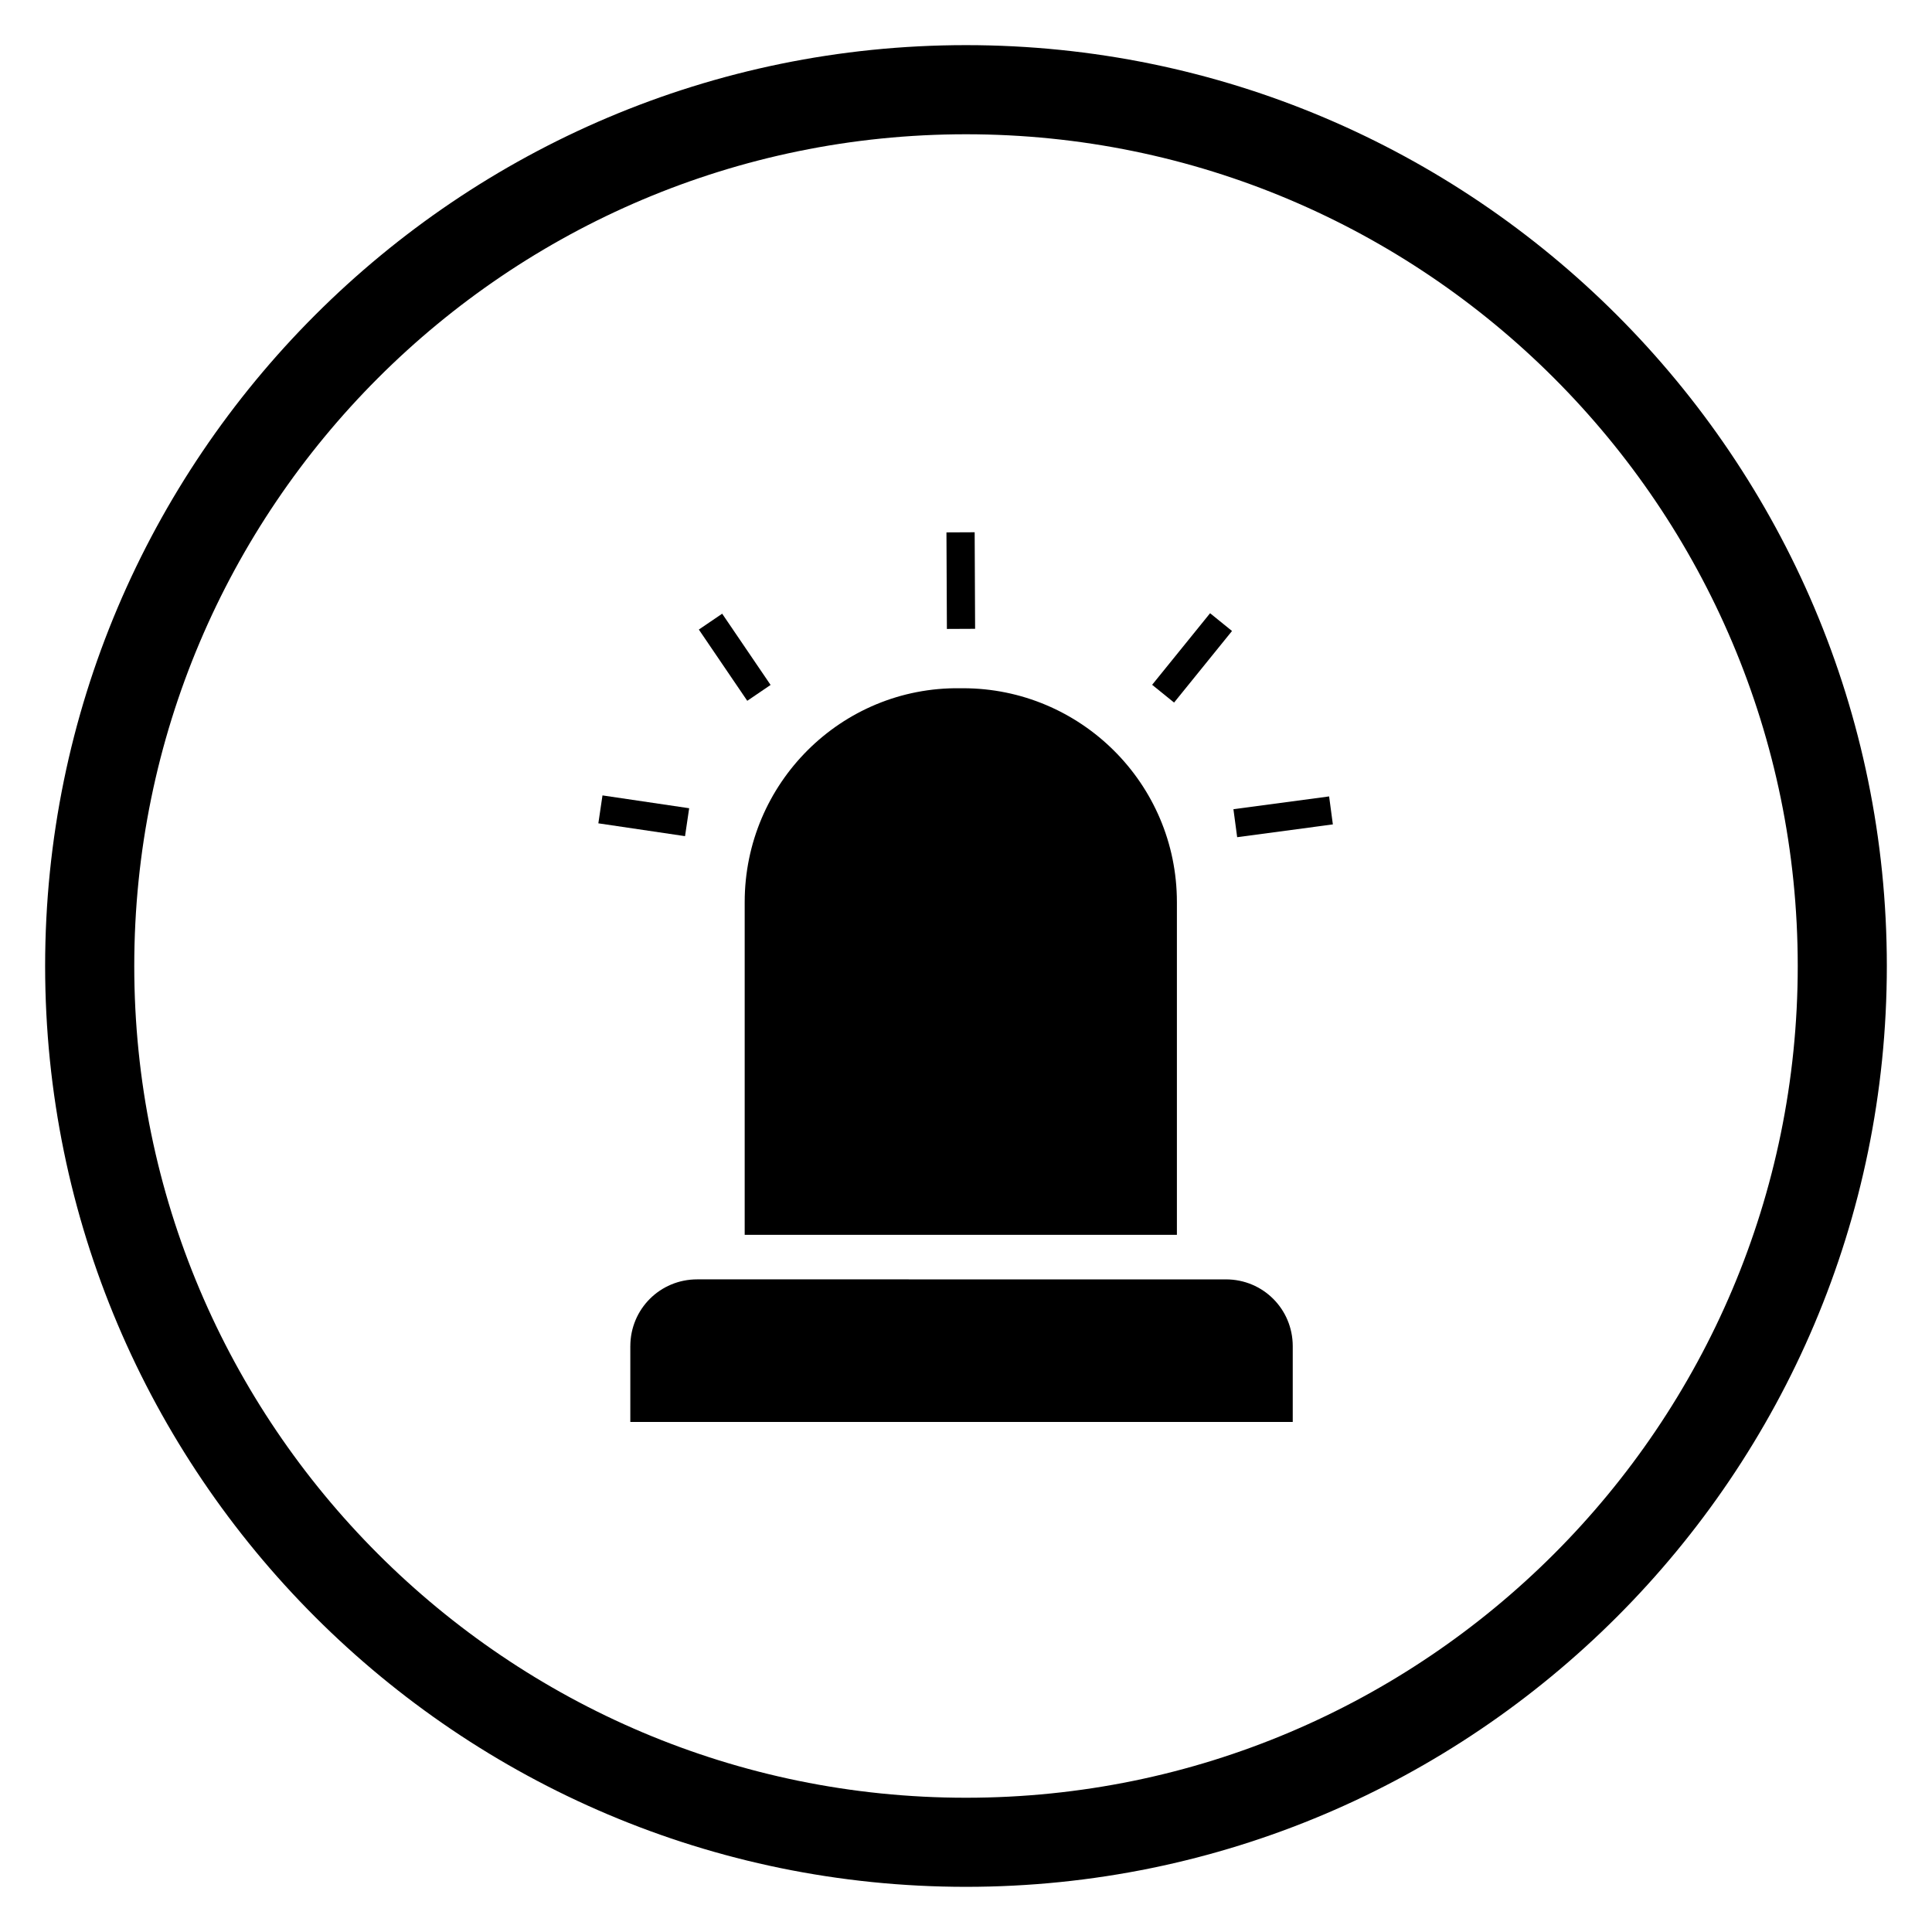
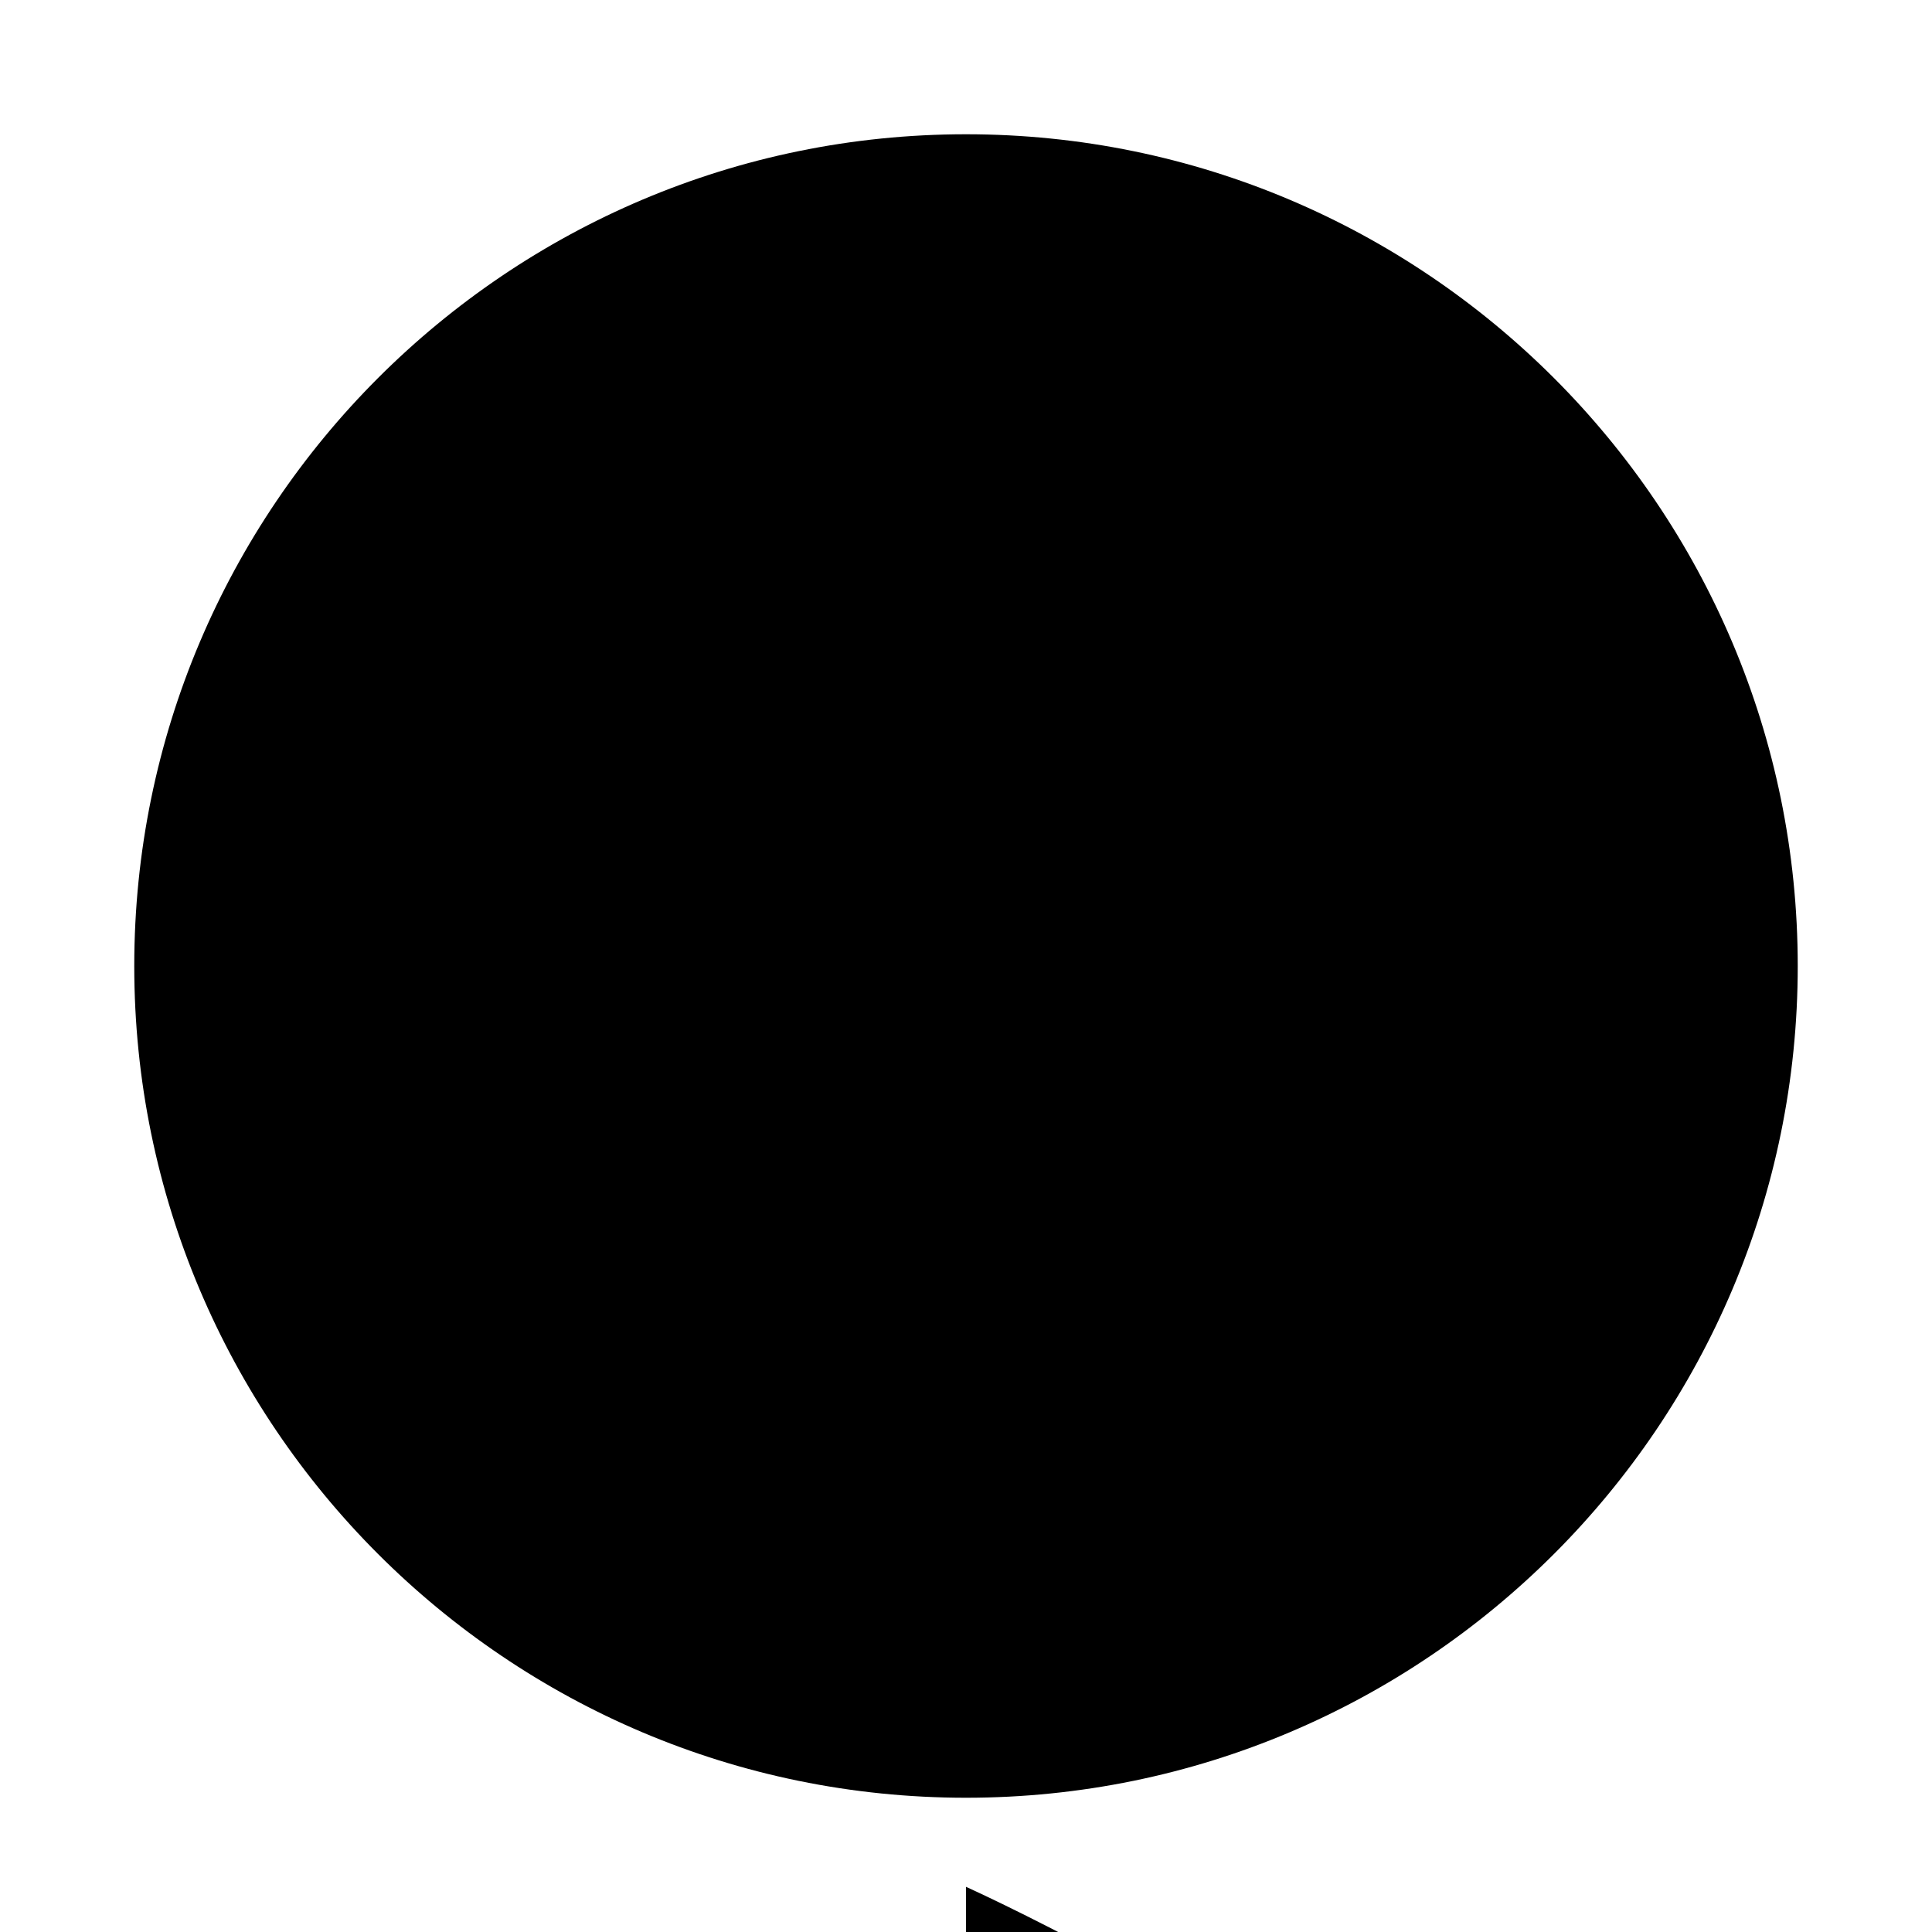
<svg xmlns="http://www.w3.org/2000/svg" fill="#000000" width="800px" height="800px" version="1.1" viewBox="144 144 512 512">
  <g>
    <path d="m341.35 383.07v88.168h114.54v-88.168c0-31.488-25.586-56.68-56.68-56.68h-0.789c-31.484-0.395-57.07 25.191-57.07 56.68z" />
    <path d="m311.04 500.76v20.074h175.55v-20.074c0-9.84-7.871-17.711-17.711-17.711l-140.12-0.004c-9.84 0-17.715 7.875-17.715 17.715z" />
    <path d="m394.82 285.09 7.477-0.035 0.117 25.586-7.477 0.035z" />
-     <path d="m302.57 362.19 1.094-7.398 22.973 3.398-1.094 7.398z" />
-     <path d="m470.87 358.45 25.359-3.391 0.992 7.414-25.359 3.391z" />
    <path d="m329.2 310.84 6.184-4.203 12.832 18.879-6.184 4.203z" />
-     <path d="m449.33 325.48 15.355-18.969 5.812 4.707-15.355 18.969z" />
-     <path d="m400 644.03c-134.61 0-244.04-109.42-244.04-244.03 0-134.61 109.42-244.04 244.04-244.04s244.03 109.42 244.03 244.03c0 134.61-109.42 244.04-244.03 244.04zm0-464.45c-121.62 0-220.42 98.793-220.42 220.42 0 121.62 98.793 220.42 220.42 220.42 121.62 0 220.42-98.793 220.42-220.42-0.004-121.62-98.797-220.42-220.42-220.42z" />
+     <path d="m400 644.03s244.03 109.42 244.03 244.03c0 134.61-109.42 244.04-244.03 244.04zm0-464.45c-121.62 0-220.42 98.793-220.42 220.42 0 121.62 98.793 220.42 220.42 220.42 121.62 0 220.42-98.793 220.42-220.42-0.004-121.62-98.797-220.42-220.42-220.42z" />
  </g>
</svg>